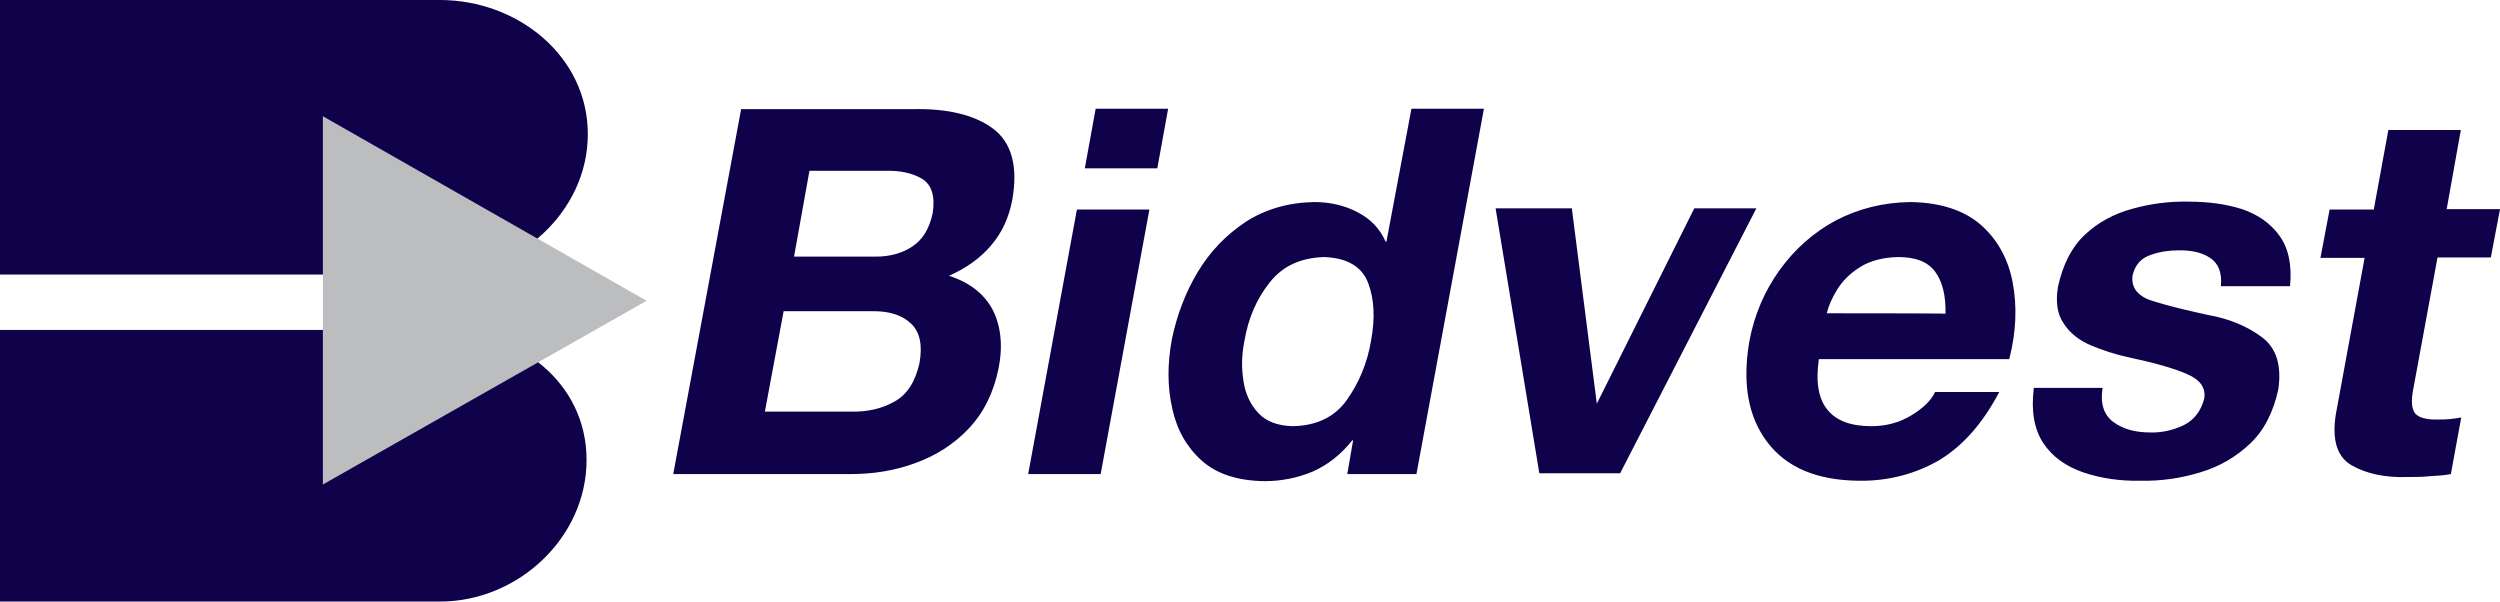
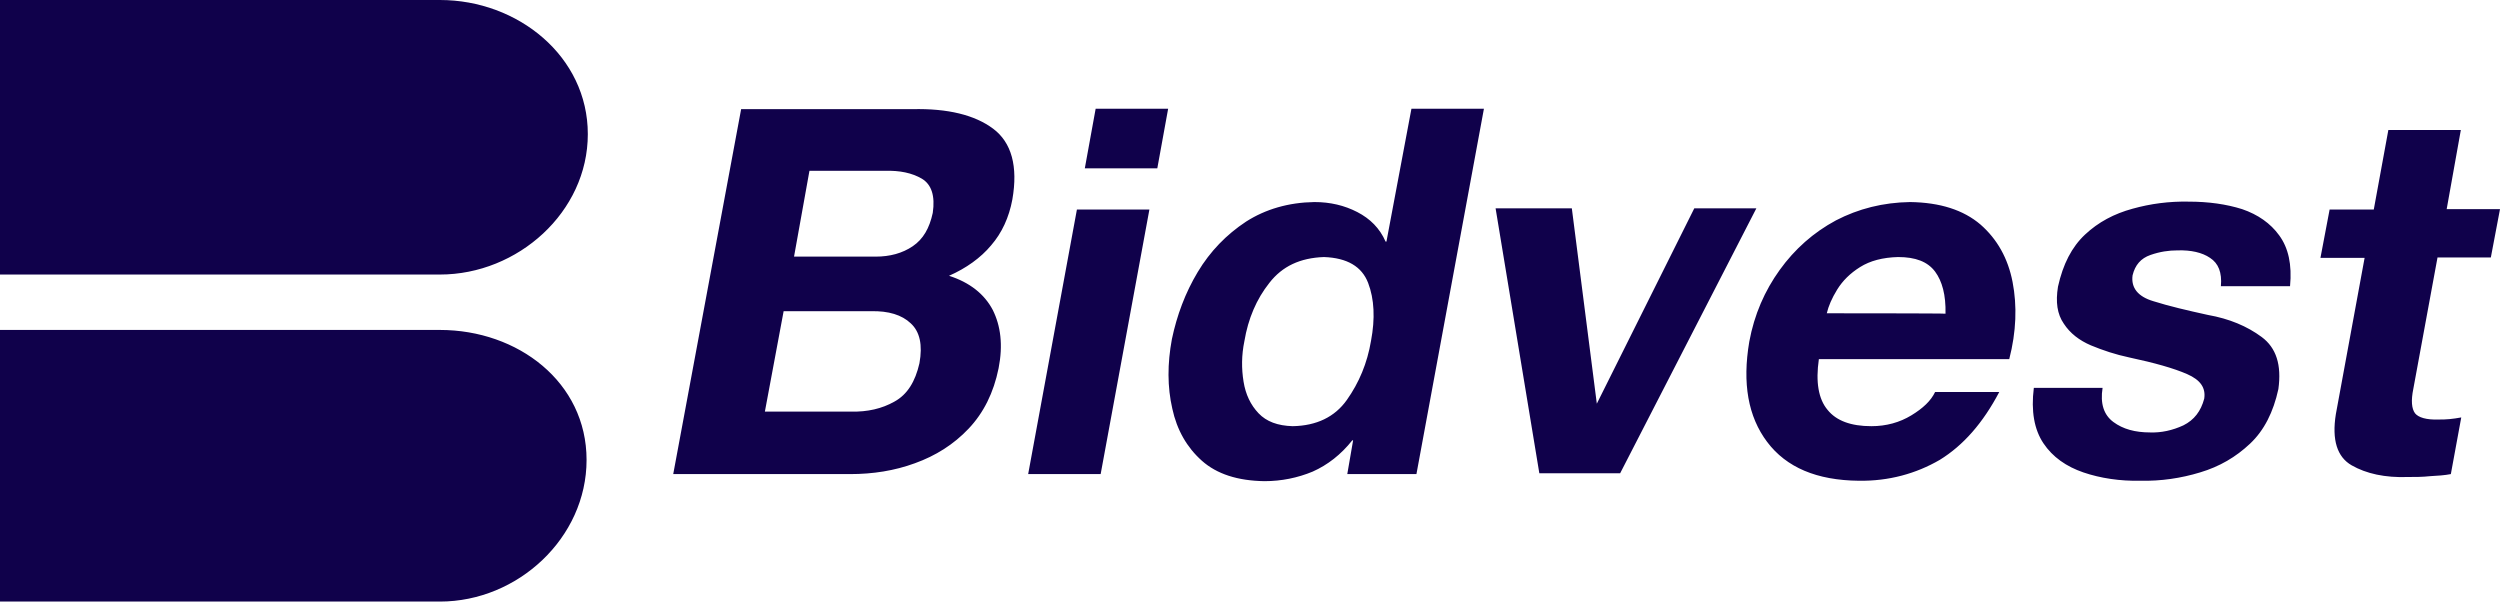
<svg xmlns="http://www.w3.org/2000/svg" id="Layer_2" viewBox="0 0 600.1 144.4">
  <defs>
    <style>.cls-1{fill:#10014b;}.cls-1,.cls-2{stroke-width:0px;}.cls-2{fill:#bbbdbf;}</style>
  </defs>
  <g id="layer">
    <path class="cls-1" d="m188.1,74.7h21c4.2-.1,7.4.9,9.5,2.9,2.2,2,2.9,5.2,2.1,9.6-1,4.4-2.9,7.5-6,9.2-3,1.7-6.5,2.5-10.4,2.4h-20.7l4.5-24.1Zm-26.5,39.1h42.5c5.4,0,10.6-.8,15.5-2.6,5-1.8,9.3-4.5,12.9-8.3s6-8.6,7.2-14.5c1.1-5.6.5-10.2-1.4-14-2-3.8-5.5-6.6-10.5-8.2,4.1-1.8,7.6-4.3,10.1-7.3,2.6-3,4.3-6.7,5.1-11,1.4-8-.2-13.7-4.6-17s-10.9-4.9-19.4-4.7h-41.1l-16.3,87.6Zm32.7-72.8h18.1c3.6-.1,6.5.5,8.9,1.9,2.3,1.4,3.2,4.1,2.6,8.2-.8,3.7-2.3,6.3-4.8,8s-5.5,2.5-8.9,2.5h-19.6l3.7-20.6Zm52.5,72.8h17.4l11.7-63.5h-17.4l-11.7,63.5Zm33.6-87.7h-17.4l-2.6,14.3h17.4l2.6-14.3Zm43,87.7h16.6l16.2-87.7h-17.4l-6,31.9h-.2c-1.4-3.2-3.7-5.5-6.8-7.1s-6.5-2.4-10.3-2.4c-6.2.1-11.7,1.7-16.4,4.7-4.7,3.1-8.6,7.1-11.6,12.1s-5,10.4-6.2,16.1c-1.1,5.9-1.1,11.5.1,16.7,1.1,5.1,3.5,9.3,7.1,12.5s8.6,4.8,15,4.9c4.1,0,8-.8,11.6-2.3,3.6-1.6,6.8-4.1,9.5-7.5h.2l-1.4,8.1Zm5.7-32c-.9,5.4-2.9,10.1-5.8,14.2-2.9,4.1-7.3,6.2-13,6.3-3.6-.1-6.3-1.1-8.2-3.1s-3.1-4.5-3.6-7.6-.5-6.3.2-9.7c.9-5.4,2.9-10.1,6-14,3.1-4,7.4-6,13.1-6.2,5.6.2,9.1,2.3,10.6,6.2,1.5,3.9,1.7,8.6.7,13.9m153.2,4.4c1.7-6.6,1.9-12.8.8-18.5s-3.7-10.3-7.7-13.8c-4.1-3.5-9.7-5.3-16.9-5.4-6.5.1-12.4,1.6-17.8,4.4-5.4,2.9-9.9,6.9-13.5,11.9s-6.1,10.7-7.3,17.2c-1.7,10-.3,18,4.3,24.1,4.6,6.1,11.9,9.2,22,9.3,7.2.1,13.7-1.7,19.4-5,5.7-3.5,10.4-8.9,14.3-16.3h-15.4c-1,2.1-2.9,3.9-5.7,5.6-2.8,1.7-6,2.6-9.6,2.6-4.9,0-8.4-1.3-10.5-3.9-2.2-2.6-2.9-6.7-2.1-12.2h45.7Zm-43.8-11c.4-1.7,1.2-3.6,2.5-5.7s3.1-3.9,5.5-5.4,5.4-2.3,9.1-2.4c4.2,0,7.1,1.1,8.9,3.5,1.7,2.3,2.6,5.6,2.5,10.1-.1-.1-28.5-.1-28.5-.1Zm49.7,17.9c-.7,5.6.1,10,2.3,13.3s5.5,5.6,9.6,7,8.8,2.1,13.7,2c4.9.1,9.7-.6,14.3-2,4.7-1.4,8.6-3.7,12-6.9,3.4-3.2,5.6-7.6,6.8-13.1.8-5.8-.5-9.9-4-12.5s-7.8-4.4-12.9-5.3c-5-1.1-9.3-2.1-13.1-3.3-3.7-1.1-5.4-3.2-5-6.2.6-2.5,2-4.1,4.3-4.9s4.4-1.1,6.5-1.1c3.2-.1,5.9.5,7.8,1.8,2,1.3,2.9,3.5,2.6,6.8h16.6c.5-5.2-.4-9.2-2.6-12.2-2.1-2.9-5.1-5-8.9-6.3-3.8-1.2-8.1-1.8-12.8-1.8-4.7-.1-9.2.5-13.5,1.7-4.4,1.2-8.2,3.2-11.4,6.2-3.2,3-5.3,7.1-6.5,12.5-.6,3.7-.2,6.6,1.4,8.9,1.5,2.3,3.7,4,6.5,5.2,2.9,1.2,5.9,2.2,9.2,2.9,6.1,1.3,10.7,2.6,13.9,4,3.2,1.4,4.5,3.3,4.1,5.9-.8,3-2.4,5.1-5,6.4-2.6,1.2-5.3,1.8-8,1.7-3.6,0-6.5-.8-8.8-2.5s-3.2-4.4-2.6-8.2h-16.5Zm102.5-61.9h-17.4l-3.5,19.1h-10.6l-2.2,11.6h10.6l-6.9,37.5c-1,6.2.3,10.3,3.8,12.3s8,3,13.5,2.8c1.7,0,3.5,0,5.3-.2,1.8-.1,3.5-.2,5-.5l2.5-13.6c-1,.2-1.9.3-2.8.4s-1.8.1-2.7.1c-2.9.1-4.8-.5-5.6-1.5-.8-1.1-1-3-.4-5.9l5.8-31.5h12.8l2.2-11.6h-12.8l3.4-19Zm-201.8,82.4l32.7-63.6h-14.9l-23.4,46.9-6-46.9h-18.3l10.5,63.6h19.4ZM105.6,79.2c18.7,0,35.2,12.5,35.2,31.2s-16.5,34-35.2,34H0v-65.2h105.6Zm0-79.2c18.7,0,35.5,13.5,35.5,32.2s-16.8,33.7-35.5,33.7H0V0h105.6Z" />
-     <polygon class="cls-2" points="77.5 46.5 77.5 27.9 155.2 72.2 77.5 116.3 77.5 46.5" />
  </g>
</svg>